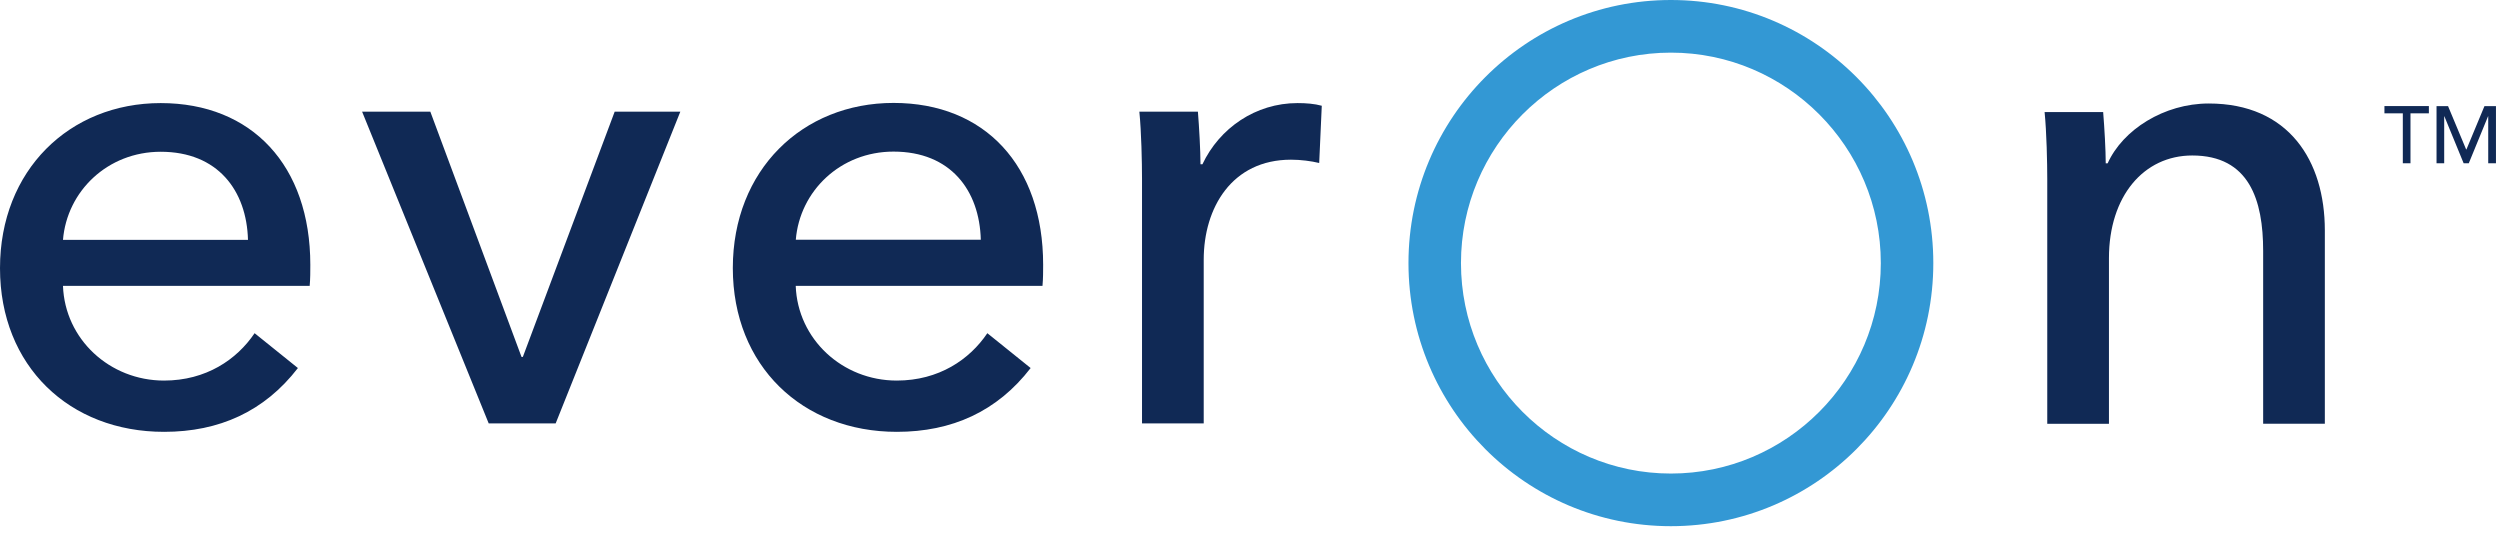
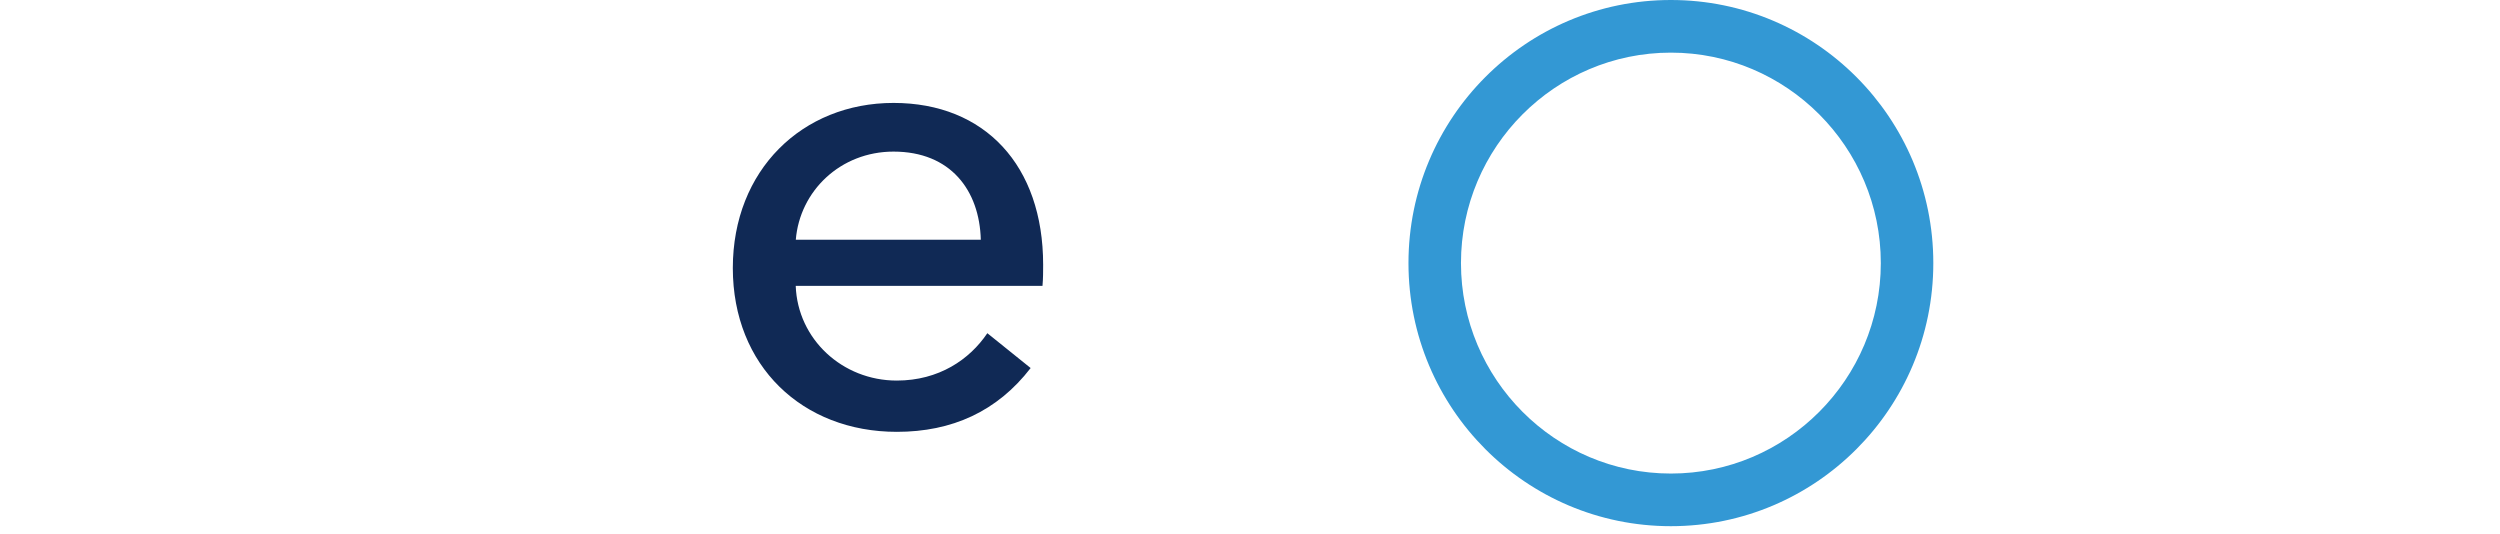
<svg xmlns="http://www.w3.org/2000/svg" width="342" height="73" viewBox="0 0 342 73" fill="none">
-   <path d="M42.364 39.11H8.616C8.881 46.399 14.993 52.062 22.44 52.062C28.187 52.062 32.402 49.187 34.829 45.581L40.753 50.348C36.175 56.287 29.986 59.075 22.451 59.075C9.51 59.086 0 50.093 0 36.688C0 23.283 9.51 14.102 21.987 14.102C34.465 14.102 42.452 22.652 42.452 36.235C42.452 37.13 42.452 38.126 42.364 39.11ZM33.924 32.817C33.748 26.07 29.798 20.761 21.987 20.761C14.717 20.761 9.157 26.158 8.616 32.817H33.924Z" fill="#102955" />
-   <path d="M76.013 57.925H66.856L49.535 15.275H58.869L71.346 48.833H71.523L84.088 15.275H93.069L76.013 57.925Z" fill="#102955" />
  <path d="M142.603 39.11H108.855C109.12 46.399 115.232 52.062 122.679 52.062C128.427 52.062 132.641 49.187 135.068 45.581L140.992 50.348C136.414 56.287 130.225 59.075 122.69 59.075C109.771 59.075 100.25 50.071 100.25 36.666C100.25 23.26 109.76 14.08 122.237 14.08C134.715 14.08 142.702 22.63 142.702 36.212C142.702 37.108 142.702 38.104 142.614 39.088M134.174 32.795C133.998 26.048 130.048 20.739 122.237 20.739C114.967 20.739 109.407 26.136 108.866 32.795H134.174Z" fill="#102955" />
-   <path d="M155.886 15.275H163.873C164.05 17.431 164.226 20.672 164.226 22.475H164.491C166.819 17.531 171.761 14.102 177.498 14.102C178.668 14.102 179.826 14.191 180.819 14.467L180.466 22.298C179.385 22.033 177.951 21.845 176.605 21.845C168.529 21.845 164.668 28.415 164.668 35.527V57.924H156.228V24.455C156.228 22.21 156.14 18.062 155.864 15.275" fill="#102955" />
  <path d="M228.578 7.2C244.409 7.2 257.295 20.119 257.295 35.991C257.295 51.863 244.409 64.782 228.578 64.782C212.747 64.782 199.861 51.863 199.861 35.991C199.861 20.119 212.747 7.2 228.578 7.2ZM228.578 0C208.753 0 192.679 16.115 192.679 35.991C192.679 55.867 208.753 71.982 228.578 71.982C248.403 71.982 264.477 55.867 264.477 35.991C264.477 16.115 248.403 0 228.578 0Z" fill="#3398D4" />
-   <path d="M287.711 15.319C287.887 17.476 288.064 20.54 288.064 22.343H288.328C290.391 17.752 296.04 14.158 302.152 14.158C313.096 14.158 318.038 21.989 318.038 31.523V57.969H309.599V34.31C309.599 27.386 307.712 21.27 299.901 21.27C293.26 21.27 288.505 26.844 288.505 35.306V57.98H280.065V24.51C280.065 22.265 279.977 18.117 279.701 15.33H287.689L287.711 15.319Z" fill="#102955" />
-   <path d="M333.307 22.331H334.366V15.905H334.388L337.024 22.331H337.731L340.367 15.905H340.389V22.331H341.448V14.523H339.871L337.411 20.44H337.366L334.895 14.523H333.318V22.331H333.307ZM328.695 22.331H329.754V15.507H332.27V14.511H326.191V15.507H328.706V22.331H328.695Z" fill="#102955" />
</svg>